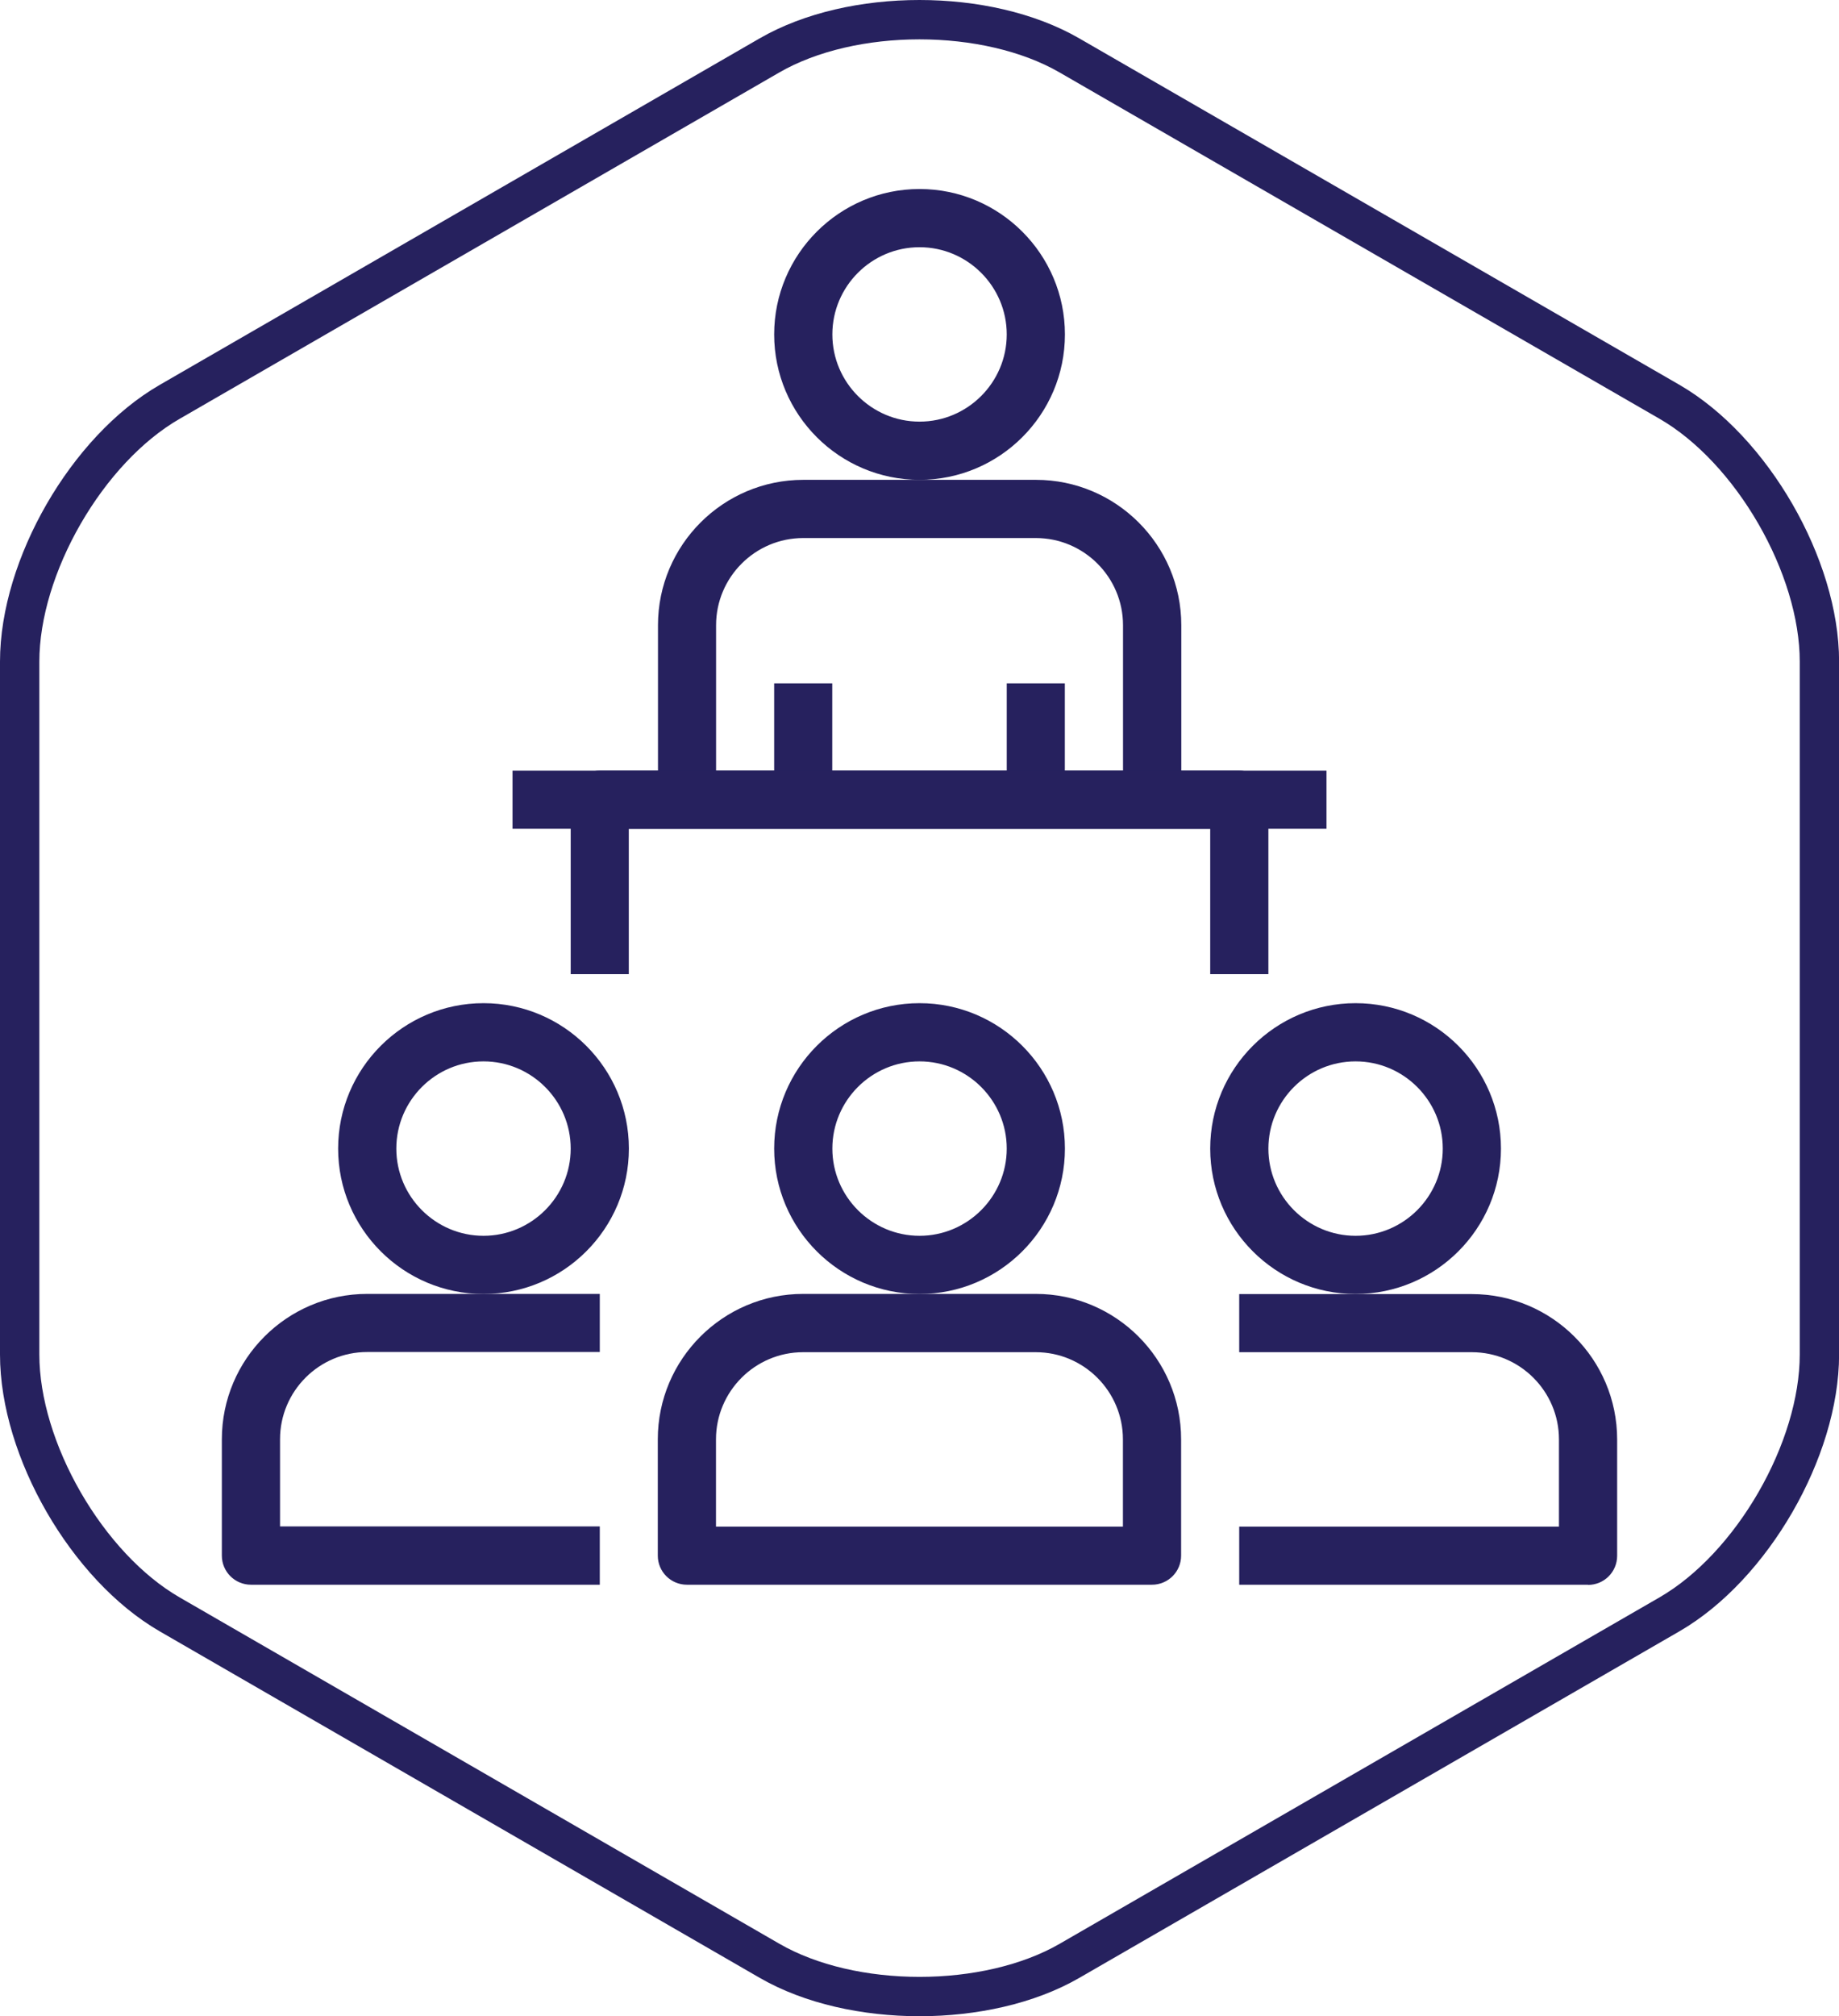
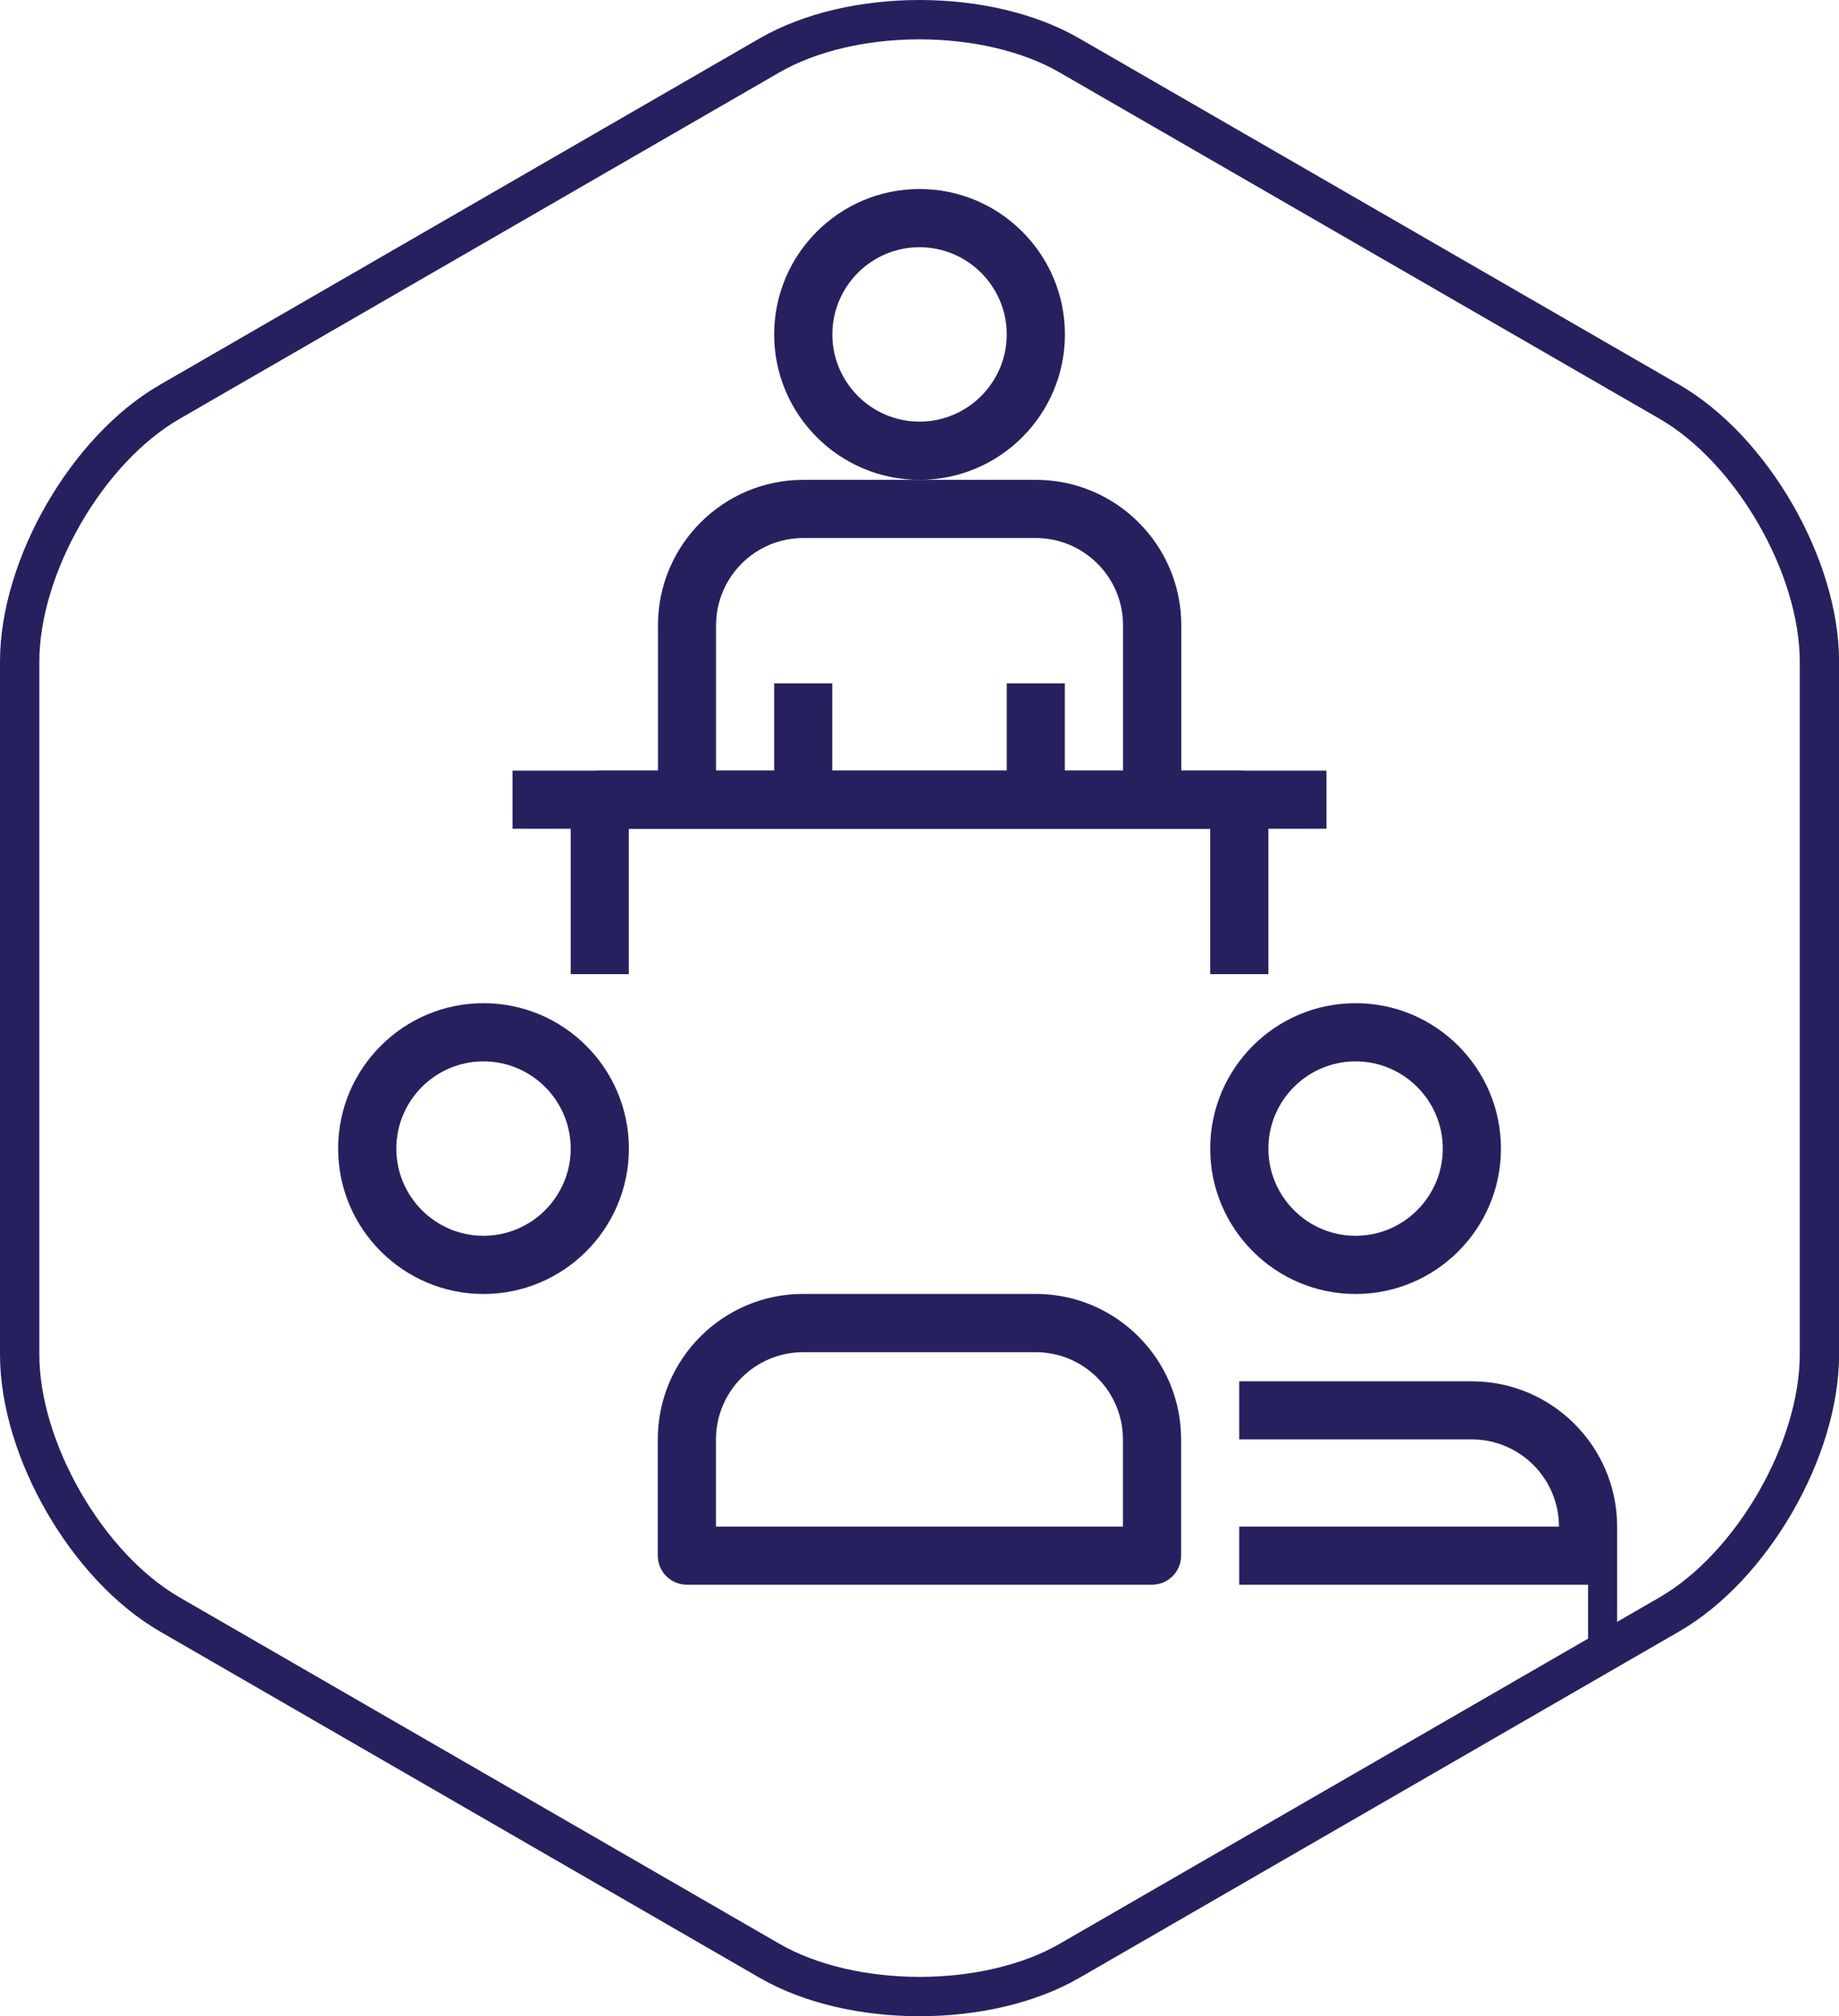
<svg xmlns="http://www.w3.org/2000/svg" viewBox="0 0 199.11 218.24">
  <defs>
    <style>.c{fill:#26215e;}.d{fill:none;stroke:#26215e;stroke-miterlimit:10;stroke-width:4.26px;}</style>
  </defs>
  <g id="a">
    <path class="d" d="M18.37,43.5C9.43,48.65,2.13,61.31,2.13,71.62v75c0,10.31,7.31,22.97,16.24,28.13l64.95,37.5c8.93,5.16,23.55,5.16,32.48,0l64.95-37.5c8.93-5.16,16.24-17.81,16.24-28.13V71.62c0-10.31-7.31-22.97-16.24-28.13L115.79,6c-8.93-5.16-23.55-5.16-32.48,0L18.37,43.5Z" />
  </g>
  <g id="b">
    <g>
      <g>
        <g>
-           <path class="c" d="M64.94,171.54H27.17c-1.74,0-3.15-1.41-3.15-3.15v-12.59c0-8.68,7.06-15.74,15.74-15.74h25.18v6.29h-25.18c-5.21,0-9.44,4.24-9.44,9.44v9.44h34.62v6.29Z" />
          <path class="c" d="M52.35,140.07c-8.68,0-15.74-7.06-15.74-15.74s7.06-15.74,15.74-15.74,15.74,7.06,15.74,15.74-7.06,15.74-15.74,15.74Zm0-25.18c-5.21,0-9.44,4.24-9.44,9.44s4.24,9.44,9.44,9.44,9.44-4.24,9.44-9.44-4.24-9.44-9.44-9.44Z" />
        </g>
        <g>
-           <path class="c" d="M171.94,171.54h-37.77v-6.29h34.62v-9.44c0-5.21-4.24-9.44-9.44-9.44h-25.18v-6.29h25.18c8.68,0,15.74,7.06,15.74,15.74v12.59c0,1.74-1.41,3.15-3.15,3.15Z" />
+           <path class="c" d="M171.94,171.54h-37.77v-6.29h34.62c0-5.21-4.24-9.44-9.44-9.44h-25.18v-6.29h25.18c8.68,0,15.74,7.06,15.74,15.74v12.59c0,1.74-1.41,3.15-3.15,3.15Z" />
          <path class="c" d="M146.77,140.07c-8.68,0-15.74-7.06-15.74-15.74s7.06-15.74,15.74-15.74,15.74,7.06,15.74,15.74-7.06,15.74-15.74,15.74Zm0-25.18c-5.21,0-9.44,4.24-9.44,9.44s4.24,9.44,9.44,9.44,9.44-4.24,9.44-9.44-4.24-9.44-9.44-9.44Z" />
        </g>
        <g>
          <path class="c" d="M124.73,171.54h-50.36c-1.74,0-3.15-1.41-3.15-3.15v-12.59c0-8.68,7.06-15.74,15.74-15.74h25.18c8.68,0,15.74,7.06,15.74,15.74v12.59c0,1.74-1.41,3.15-3.15,3.15Zm-47.21-6.29h44.06v-9.44c0-5.21-4.24-9.44-9.44-9.44h-25.18c-5.21,0-9.44,4.24-9.44,9.44v9.44Z" />
-           <path class="c" d="M99.56,140.07c-8.68,0-15.74-7.06-15.74-15.74s7.06-15.74,15.74-15.74,15.74,7.06,15.74,15.74-7.06,15.74-15.74,15.74Zm0-25.18c-5.21,0-9.44,4.24-9.44,9.44s4.24,9.44,9.44,9.44,9.44-4.24,9.44-9.44-4.24-9.44-9.44-9.44Z" />
        </g>
      </g>
      <g>
        <path class="c" d="M127.88,86.56h-6.29v-18.88c0-5.21-4.24-9.44-9.44-9.44h-25.18c-5.21,0-9.44,4.24-9.44,9.44v18.88h-6.29v-18.88c0-8.68,7.06-15.74,15.74-15.74h25.18c8.68,0,15.74,7.06,15.74,15.74v18.88Z" />
        <path class="c" d="M99.56,51.94c-8.68,0-15.74-7.06-15.74-15.74s7.06-15.74,15.74-15.74,15.74,7.06,15.74,15.74-7.06,15.74-15.74,15.74Zm0-25.18c-5.21,0-9.44,4.24-9.44,9.44s4.24,9.44,9.44,9.44,9.44-4.24,9.44-9.44-4.24-9.44-9.44-9.44Z" />
        <rect class="c" x="83.82" y="73.97" width="6.29" height="12.59" />
        <rect class="c" x="109" y="73.97" width="6.29" height="12.59" />
      </g>
      <path class="c" d="M137.32,105.45h-6.29v-15.74h-62.95v15.74h-6.29v-18.88c0-1.74,1.41-3.15,3.15-3.15h69.24c1.74,0,3.15,1.41,3.15,3.15v18.88Z" />
      <rect class="c" x="55.49" y="83.42" width="88.13" height="6.29" />
    </g>
  </g>
</svg>